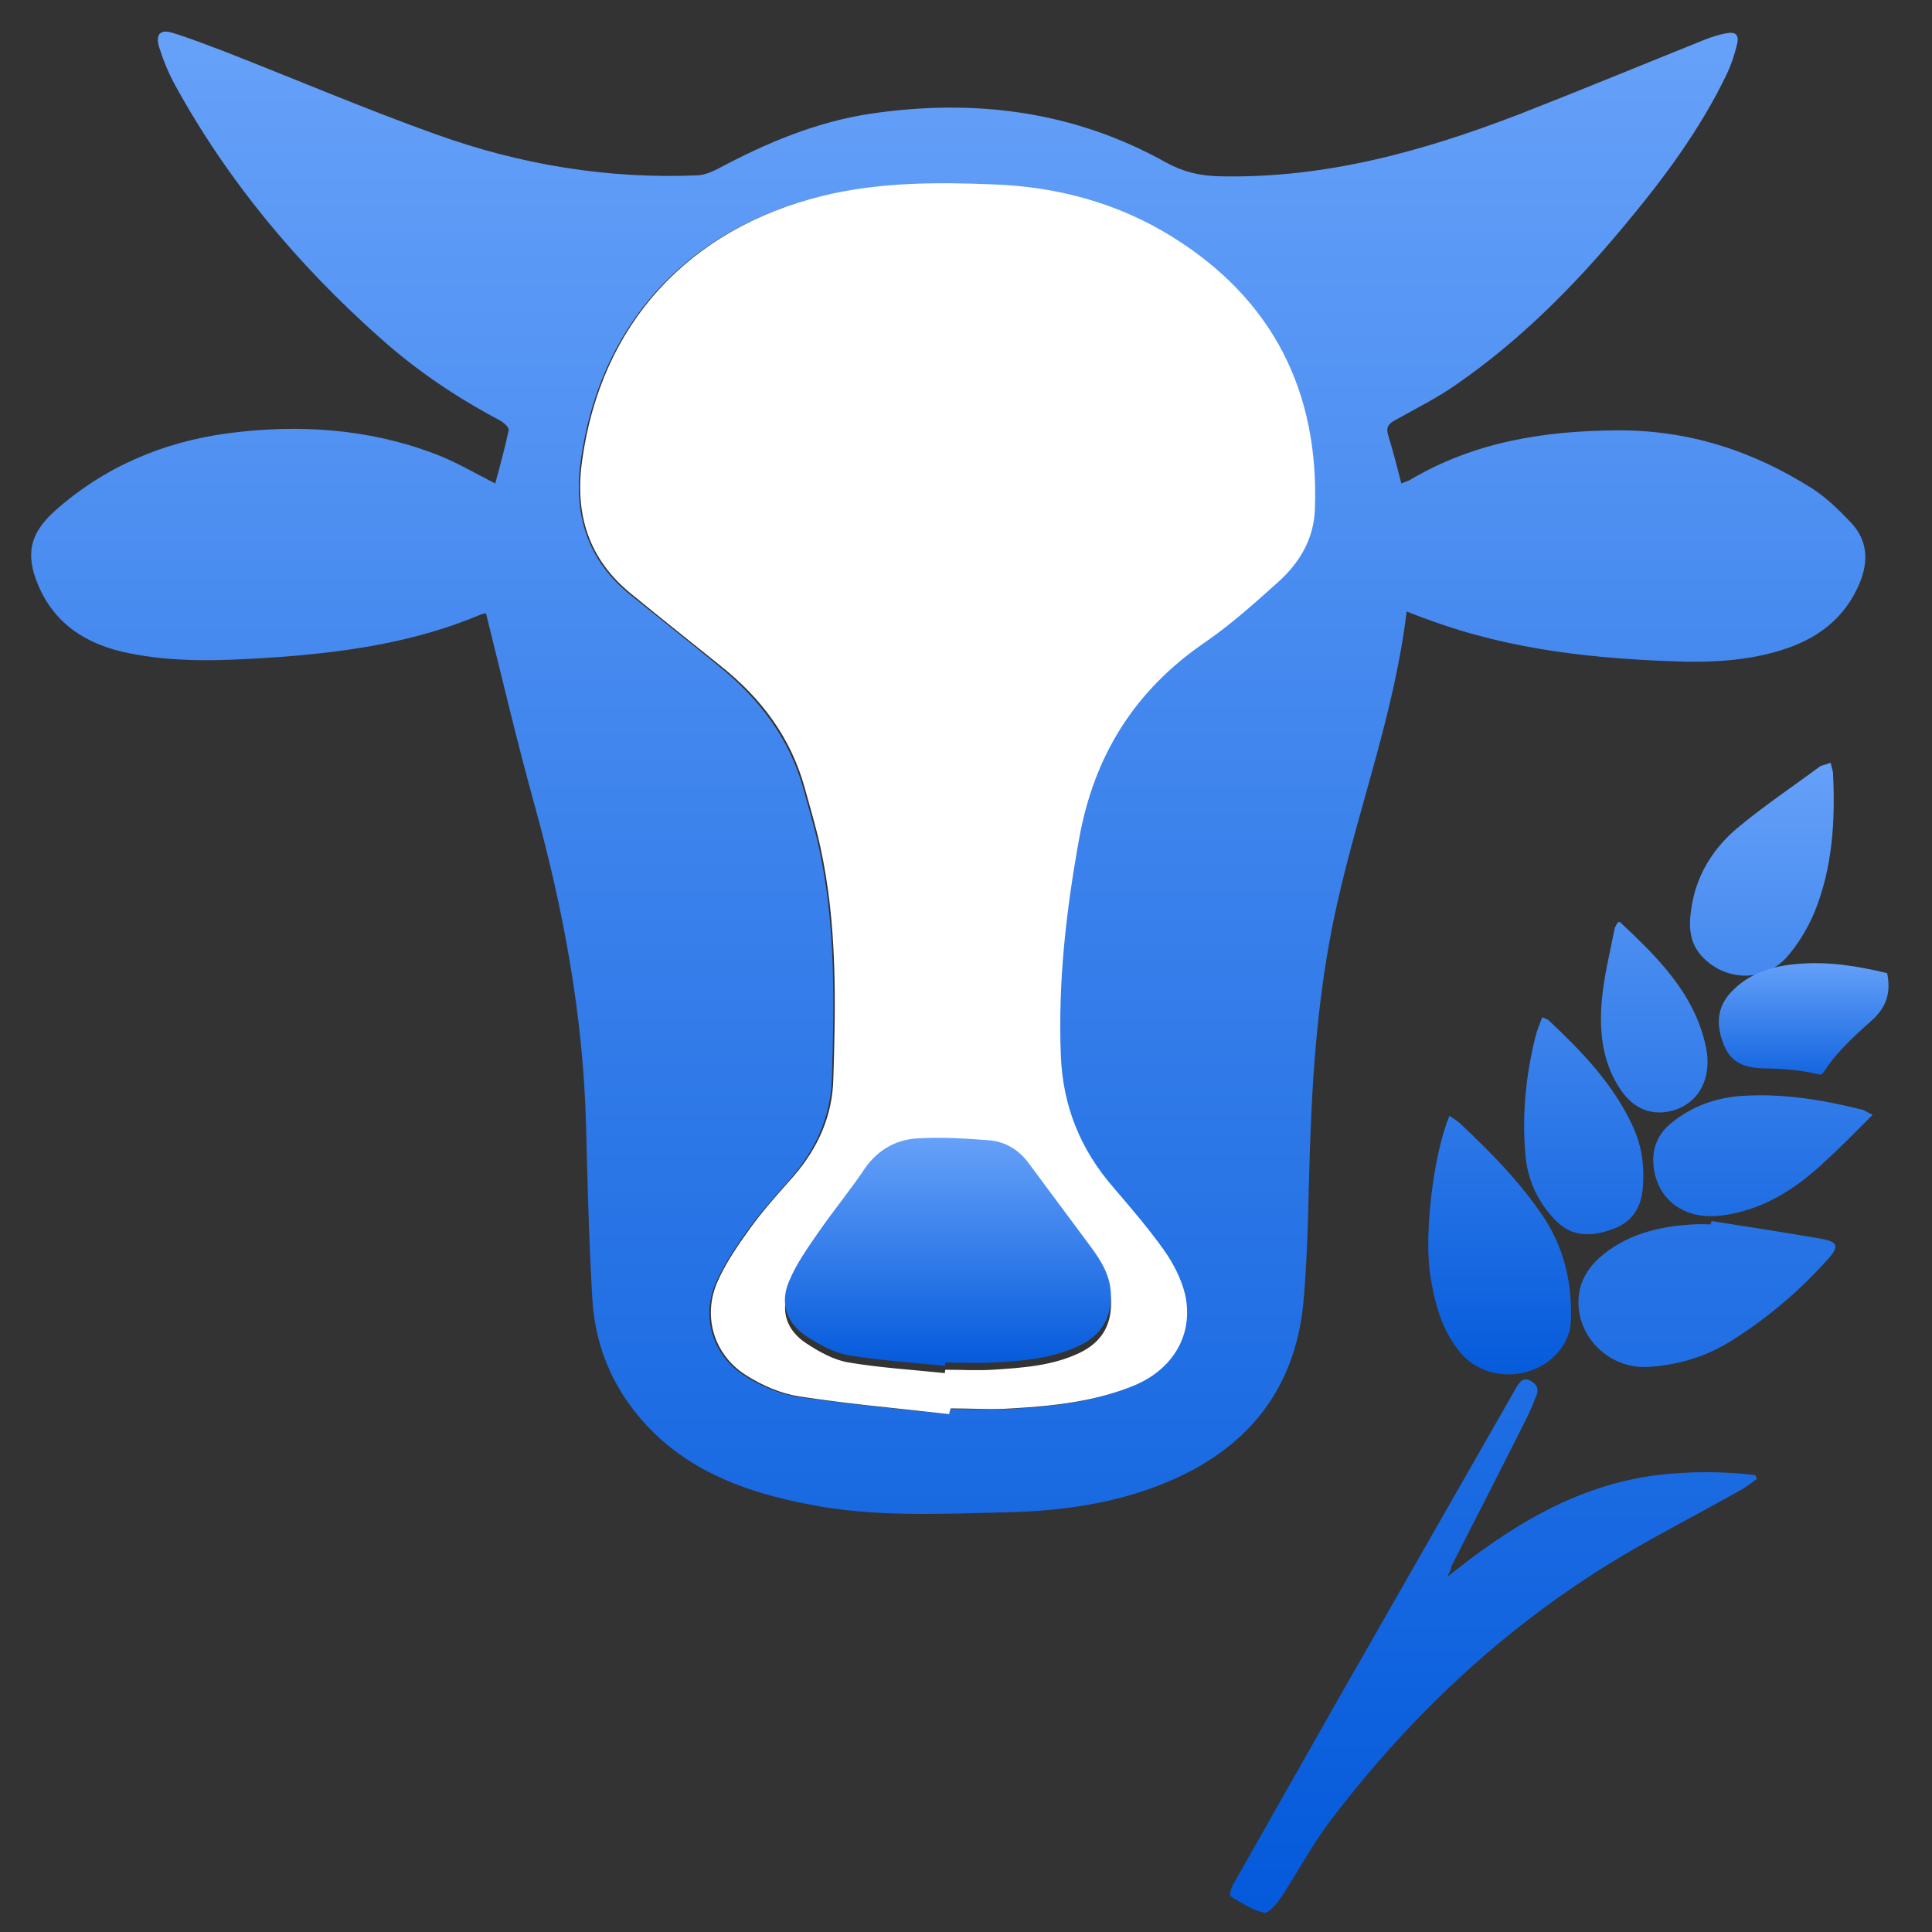
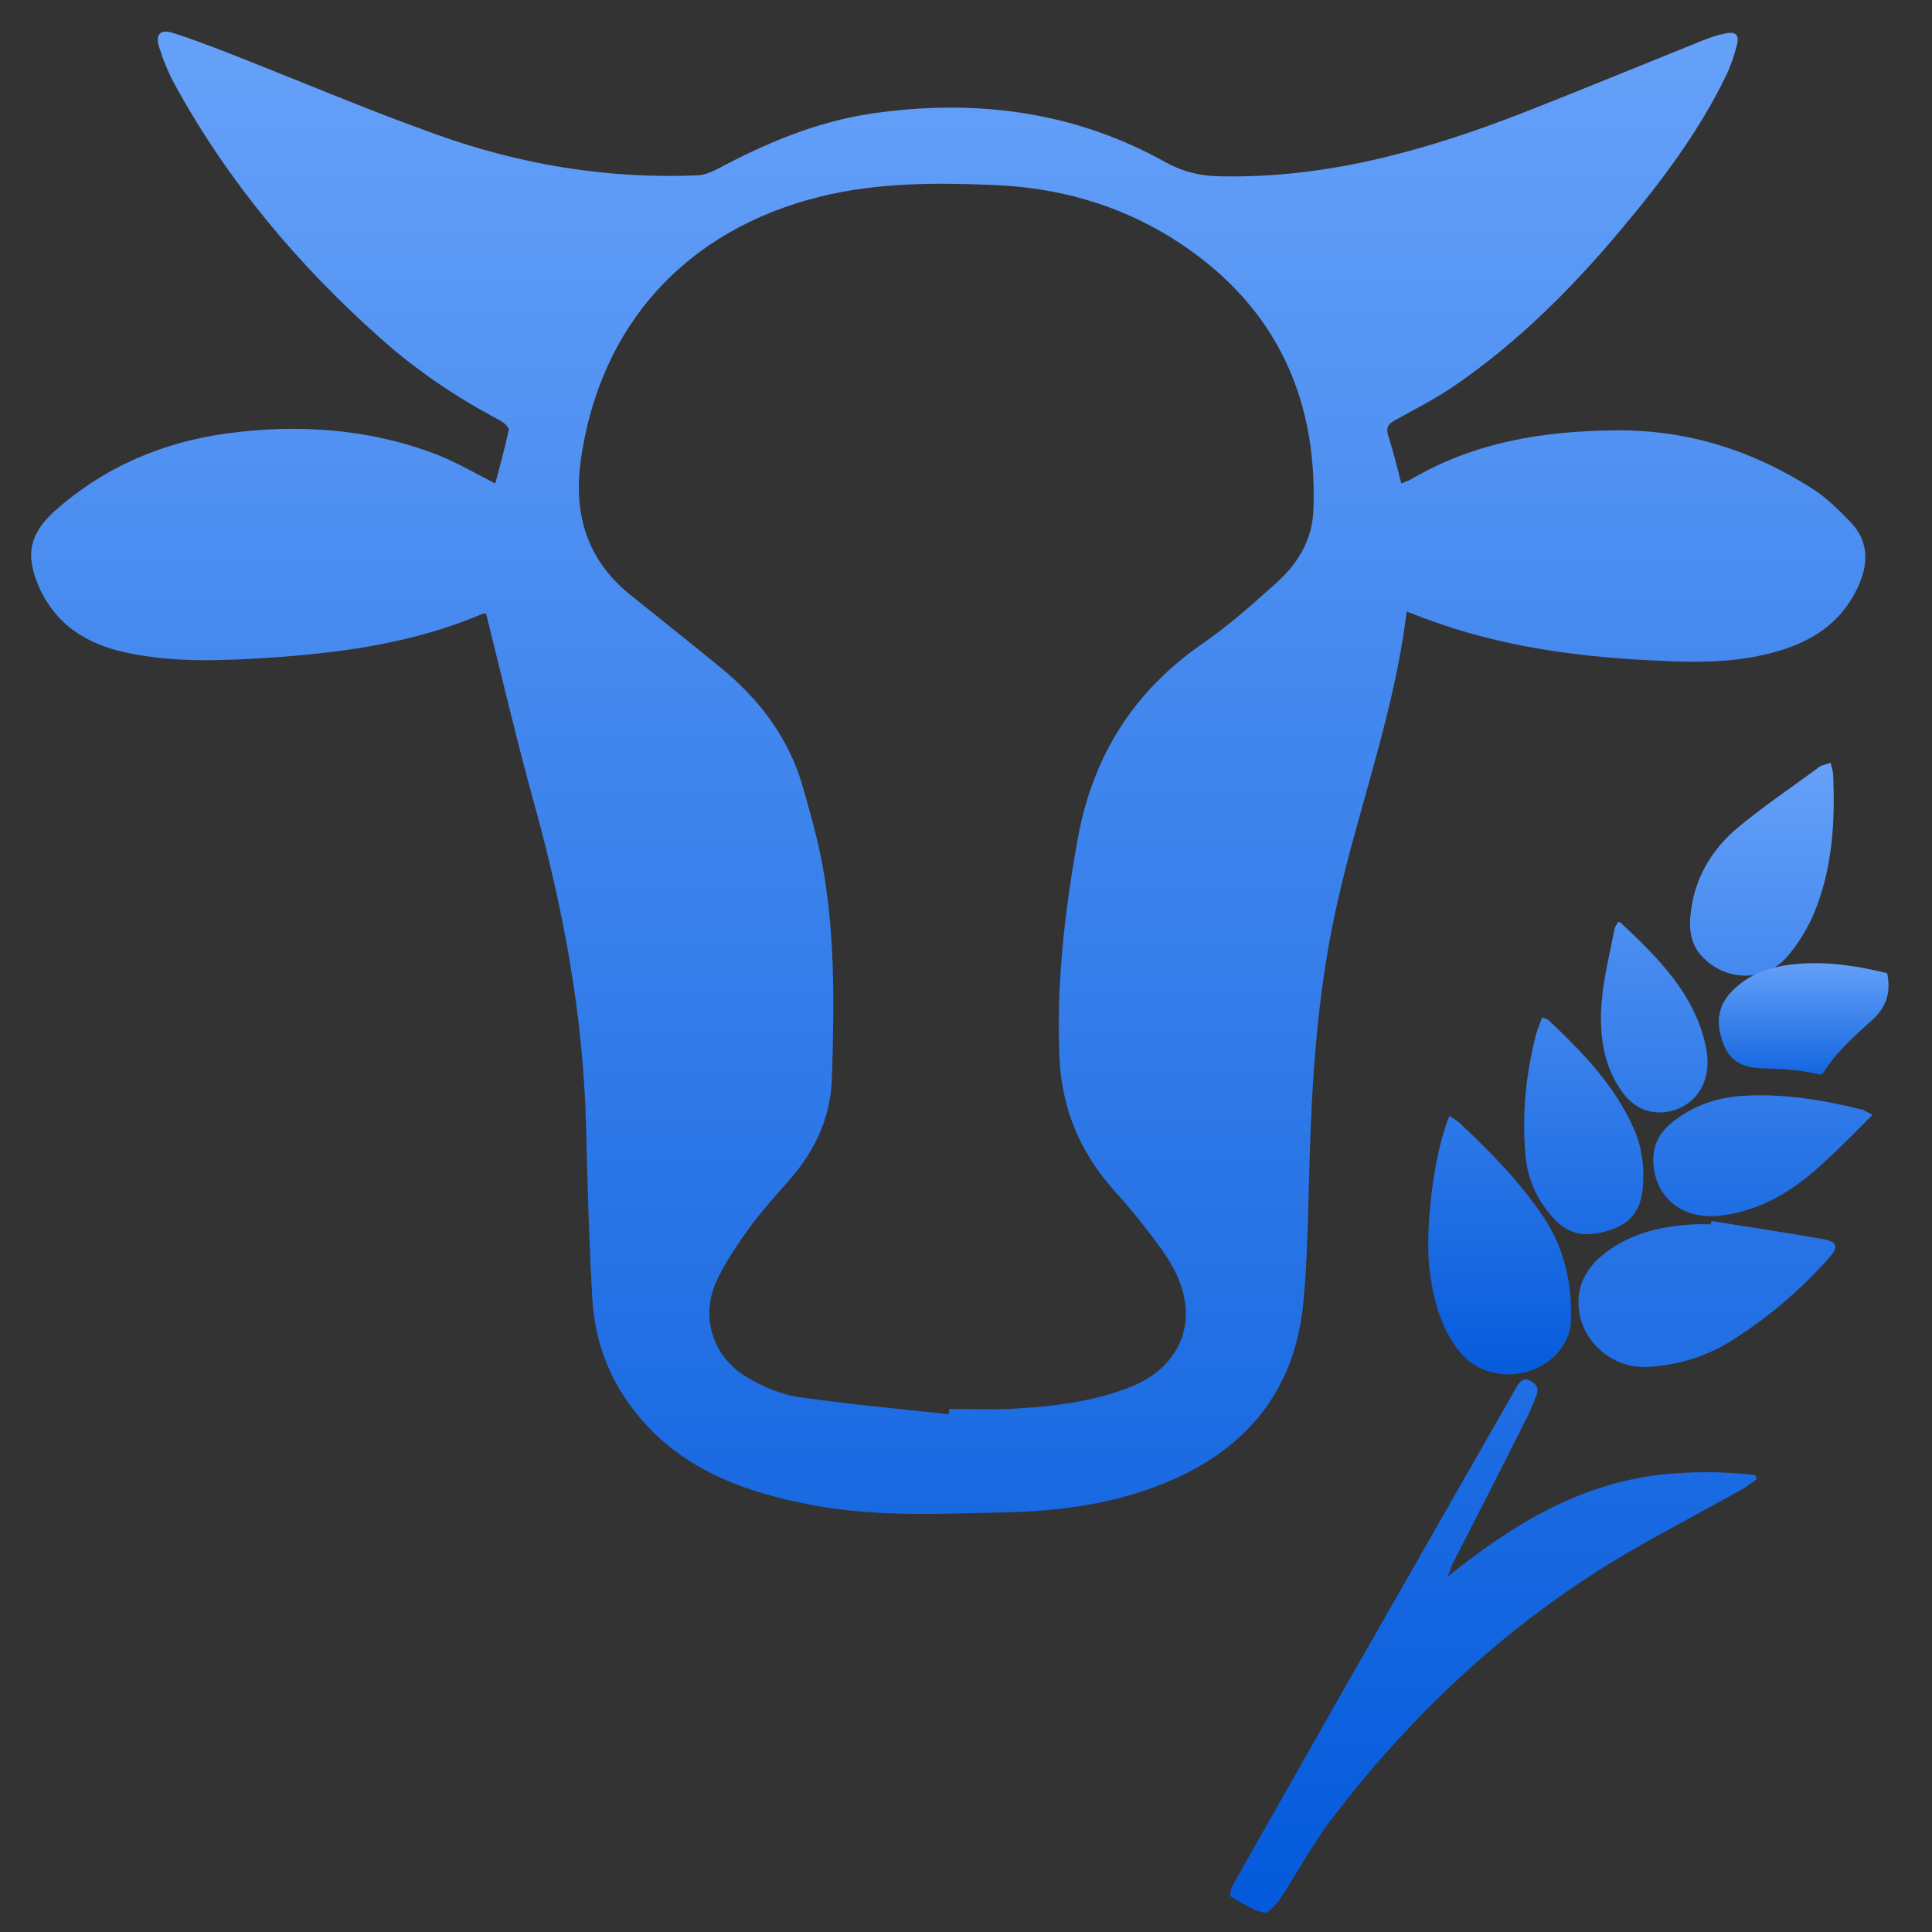
<svg xmlns="http://www.w3.org/2000/svg" fill="none" version="1.1" width="80" height="80" viewBox="0 0 80 80">
  <rect x="0" y="0" width="80" height="80" fill="#333333" stroke="none" />
  <defs>
    <clipPath id="master_svg0_453_30950">
      <rect x="0" y="0" width="80" height="80" rx="0" />
    </clipPath>
    <linearGradient x1="0.5" y1="0" x2="0.5" y2="1" id="master_svg1_451_31695">
      <stop offset="0%" stop-color="#66A1F9" stop-opacity="1" />
      <stop offset="100%" stop-color="#045ADB" stop-opacity="1" />
    </linearGradient>
    <linearGradient x1="0.5" y1="0" x2="0.5" y2="1" id="master_svg2_451_31695">
      <stop offset="0%" stop-color="#66A1F9" stop-opacity="1" />
      <stop offset="100%" stop-color="#045ADB" stop-opacity="1" />
    </linearGradient>
    <linearGradient x1="0.5" y1="0" x2="0.5" y2="1" id="master_svg3_451_31695">
      <stop offset="0%" stop-color="#66A1F9" stop-opacity="1" />
      <stop offset="100%" stop-color="#045ADB" stop-opacity="1" />
    </linearGradient>
    <linearGradient x1="0.5" y1="0" x2="0.5" y2="1" id="master_svg4_451_31695">
      <stop offset="0%" stop-color="#66A1F9" stop-opacity="1" />
      <stop offset="100%" stop-color="#045ADB" stop-opacity="1" />
    </linearGradient>
  </defs>
  <g clip-path="url(#master_svg0_453_30950)">
    <g>
      <path d="M58.026,20.02C58.206,19.94,58.306,19.92,58.406,19.86C61.046,18.3,63.926,17.84,66.946,17.82C69.906,17.8,72.566,18.66,75.026,20.22C75.626,20.6,76.146,21.12,76.646,21.64C77.326,22.36,77.386,23.22,77.006,24.14C76.386,25.62,75.246,26.46,73.766,26.92C72.486,27.32,71.146,27.42,69.826,27.4C66.186,27.3,62.606,26.94,59.146,25.66C58.846,25.56,58.566,25.44,58.246,25.32C57.746,29.48,56.286,33.34,55.386,37.34C54.666,40.5,54.386,43.7,54.266,46.92C54.166,49.28,54.186,51.64,53.966,53.98C53.606,57.62,51.566,60.06,48.206,61.42C46.146,62.26,43.986,62.56,41.766,62.62C38.986,62.68,36.186,62.84,33.426,62.28C31.066,61.82,28.826,61.04,27.066,59.32C25.526,57.8,24.646,55.94,24.526,53.76C24.386,51.36,24.326,48.96,24.266,46.56C24.146,42.04,23.326,37.64,22.126,33.3C21.406,30.7,20.786,28.06,20.126,25.4C20.126,25.4,20.026,25.4,19.926,25.44C17.086,26.64,14.106,27.04,11.066,27.24C9.146,27.36,7.226,27.44,5.306,27.04C3.626,26.7,2.286,25.88,1.586,24.24C1.046,22.96,1.226,22.1,2.266,21.16C4.306,19.34,6.746,18.3,9.446,17.94C12.346,17.56,15.246,17.74,18.026,18.8C18.866,19.12,19.646,19.58,20.506,20.02C20.706,19.28,20.906,18.56,21.066,17.8C21.086,17.7,20.846,17.48,20.686,17.4C18.906,16.46,17.246,15.34,15.746,14C12.326,10.96,9.426,7.5,7.226,3.48C6.966,3,6.746,2.46,6.586,1.94C6.426,1.42,6.646,1.2,7.146,1.36C7.866,1.58,8.566,1.86,9.266,2.12C12.186,3.26,15.086,4.5,18.046,5.56C21.546,6.82,25.166,7.42,28.906,7.26C29.186,7.24,29.466,7.12,29.706,7C31.726,5.92,33.806,5.04,36.106,4.7C40.386,4.08,44.486,4.6,48.306,6.74C49.006,7.12,49.686,7.28,50.486,7.3C54.826,7.4,58.886,6.28,62.886,4.74C65.446,3.74,68.006,2.68,70.546,1.66C70.846,1.54,71.146,1.44,71.466,1.38C71.866,1.3,72.026,1.44,71.926,1.84C71.826,2.26,71.686,2.68,71.506,3.06C70.386,5.4,68.826,7.48,67.146,9.48C65.126,11.9,62.906,14.12,60.306,15.92C59.506,16.48,58.626,16.92,57.766,17.4C57.466,17.56,57.386,17.72,57.486,18.04C57.686,18.68,57.846,19.32,58.026,20.02ZM39.286,58.56C39.286,58.48,39.306,58.42,39.306,58.34C40.146,58.34,41.006,58.38,41.846,58.34C43.566,58.24,45.266,58.06,46.886,57.4C48.546,56.72,49.406,55.26,49.006,53.6C48.866,52.96,48.526,52.34,48.146,51.8C47.506,50.9,46.806,50.04,46.066,49.22C44.686,47.64,43.946,45.84,43.866,43.72C43.746,40.68,44.086,37.72,44.626,34.74C45.246,31.3,46.946,28.62,49.806,26.64C50.886,25.9,51.866,25.02,52.846,24.14C53.746,23.34,54.346,22.34,54.386,21.1C54.566,16.22,52.626,12.4,48.466,9.82C46.226,8.44,43.746,7.76,41.126,7.66C38.726,7.56,36.326,7.56,33.966,8.14C28.406,9.52,24.826,13.46,24.046,19.08C23.746,21.3,24.306,23.18,26.086,24.62C27.326,25.62,28.566,26.6,29.786,27.6C31.446,28.94,32.686,30.58,33.266,32.66C33.486,33.46,33.726,34.26,33.906,35.08C34.606,38.26,34.546,41.48,34.446,44.7C34.386,46.24,33.786,47.56,32.806,48.72C32.206,49.42,31.586,50.08,31.046,50.82C30.526,51.54,30.006,52.3,29.646,53.1C29.006,54.56,29.526,56.18,30.886,57C31.526,57.4,32.286,57.72,33.006,57.84C35.126,58.14,37.206,58.34,39.286,58.56ZM59.926,65.3C62.506,63.22,65.266,61.5,68.626,61.08C69.966,60.92,71.326,60.92,72.686,61.08C72.706,61.14,72.726,61.18,72.746,61.24C72.526,61.4,72.306,61.58,72.046,61.72C70.586,62.54,69.086,63.32,67.626,64.16C62.646,67.04,58.526,70.86,55.066,75.42C54.326,76.4,53.746,77.5,53.066,78.54C52.886,78.82,52.526,79.24,52.346,79.2C51.846,79.1,51.406,78.78,50.946,78.52C50.906,78.5,50.966,78.2,51.046,78.06L55.366,70.44L62.566,57.84L62.806,57.42C62.946,57.2,63.086,57.02,63.386,57.18C63.666,57.34,63.726,57.54,63.606,57.82C63.506,58.08,63.386,58.36,63.266,58.62C62.226,60.7,61.166,62.76,60.106,64.84C60.086,64.98,60.006,65.14,59.926,65.3ZM70.866,50.56C72.406,50.8,73.926,51.04,75.446,51.3C76.106,51.42,76.146,51.62,75.726,52.1C74.566,53.4,73.266,54.52,71.786,55.46C70.706,56.16,69.526,56.52,68.266,56.6C66.486,56.72,65.026,55.08,65.426,53.36C65.526,52.9,65.846,52.42,66.206,52.1C67.306,51.12,68.666,50.78,70.106,50.7C70.346,50.68,70.586,50.7,70.826,50.7C70.846,50.64,70.866,50.6,70.866,50.56Z" fill="url(#master_svg1_451_31695)" fill-opacity="1" style="mix-blend-mode:passthrough" />
    </g>
    <g>
      <path d="M60.021,46.202C60.181,46.322,60.321,46.402,60.441,46.502C61.721,47.702,62.941,48.942,63.921,50.402C64.801,51.742,65.121,53.222,65.041,54.802C65.021,55.082,64.921,55.362,64.781,55.622C63.901,57.142,61.641,57.362,60.501,56.042C59.701,55.102,59.401,53.962,59.221,52.782C58.961,51.082,59.361,47.762,60.021,46.202ZM75.801,31.582C75.841,31.762,75.881,31.882,75.901,32.002C76.001,33.982,75.881,35.962,75.121,37.802C74.841,38.462,74.441,39.122,73.961,39.662C73.001,40.702,71.361,40.622,70.421,39.542C69.861,38.882,69.941,38.102,70.081,37.342C70.321,36.122,70.981,35.102,71.921,34.302C73.021,33.382,74.221,32.582,75.381,31.722C75.481,31.682,75.601,31.662,75.801,31.582ZM63.861,42.122C64.001,42.182,64.061,42.202,64.121,42.242C65.501,43.542,66.821,44.902,67.621,46.662C68.001,47.482,68.101,48.362,68.021,49.242C67.941,50.042,67.561,50.622,66.761,50.902C65.921,51.202,65.121,51.242,64.441,50.562C63.681,49.802,63.241,48.842,63.161,47.782C63.021,46.142,63.181,44.522,63.581,42.922C63.641,42.662,63.761,42.402,63.861,42.122ZM77.541,46.162C76.861,46.842,76.241,47.482,75.601,48.062C74.361,49.242,72.961,50.142,71.201,50.342C69.681,50.502,68.561,49.622,68.461,48.182C68.421,47.502,68.661,46.962,69.181,46.522C70.021,45.822,71.021,45.462,72.081,45.382C73.801,45.262,75.501,45.542,77.161,45.962C77.261,46.022,77.341,46.062,77.541,46.162ZM67.001,38.182C67.081,38.182,67.101,38.182,67.101,38.202C68.661,39.662,70.181,41.162,70.641,43.362C70.901,44.642,70.361,45.662,69.281,45.982C68.441,46.222,67.661,45.942,67.121,45.142C66.361,44.042,66.221,42.782,66.321,41.502C66.401,40.482,66.661,39.462,66.861,38.442C66.881,38.362,66.941,38.282,67.001,38.182Z" fill="url(#master_svg2_451_31695)" fill-opacity="1" style="mix-blend-mode:passthrough" />
    </g>
    <g>
      <path d="M78.144,40.298C78.304,41.098,78.124,41.698,77.504,42.258C73.864,45.438,77.164,44.318,73.004,44.238C72.264,44.218,71.684,44.018,71.384,43.278C71.064,42.478,71.064,41.738,71.684,41.078C72.424,40.298,73.384,39.998,74.404,39.918C75.664,39.798,76.924,39.998,78.144,40.298Z" fill="url(#master_svg3_451_31695)" fill-opacity="1" style="mix-blend-mode:passthrough" />
    </g>
    <g>
-       <path d="M39.307,58.558C37.227,58.318,35.127,58.138,33.067,57.818C32.327,57.698,31.587,57.378,30.947,56.978C29.587,56.158,29.067,54.538,29.707,53.078C30.067,52.258,30.587,51.518,31.107,50.798C31.647,50.058,32.267,49.378,32.867,48.698C33.867,47.538,34.467,46.218,34.507,44.678C34.607,41.458,34.667,38.238,33.967,35.058C33.787,34.238,33.547,33.438,33.327,32.638C32.747,30.538,31.527,28.918,29.847,27.578C28.607,26.578,27.367,25.598,26.147,24.598C24.367,23.158,23.787,21.278,24.107,19.058C24.887,13.438,28.467,9.498,34.027,8.118C36.387,7.538,38.787,7.538,41.187,7.638C43.807,7.738,46.307,8.418,48.527,9.798C52.687,12.378,54.627,16.198,54.447,21.078C54.407,22.318,53.807,23.318,52.907,24.118C51.927,24.998,50.947,25.878,49.867,26.618C46.987,28.598,45.307,31.278,44.687,34.718C44.147,37.698,43.807,40.658,43.927,43.698C44.007,45.818,44.747,47.618,46.127,49.198C46.847,50.038,47.567,50.878,48.207,51.778C48.587,52.318,48.907,52.938,49.067,53.578C49.447,55.238,48.587,56.698,46.947,57.378C45.327,58.038,43.627,58.218,41.907,58.318C41.067,58.378,40.207,58.318,39.367,58.318C39.327,58.418,39.307,58.498,39.307,58.558ZM39.127,56.858C39.127,56.818,39.127,56.758,39.147,56.718C39.807,56.718,40.467,56.758,41.107,56.718C42.347,56.638,43.607,56.558,44.747,55.998C45.587,55.578,46.007,54.918,46.007,53.958C46.007,53.158,45.607,52.518,45.167,51.918C44.307,50.778,43.467,49.638,42.627,48.498C42.207,47.938,41.647,47.578,40.987,47.518C39.987,47.438,38.967,47.378,37.967,47.438C37.087,47.498,36.327,47.898,35.807,48.698C35.207,49.598,34.507,50.438,33.887,51.338C33.447,51.978,32.987,52.638,32.687,53.338C32.287,54.278,32.567,55.098,33.407,55.638C33.927,55.978,34.527,56.318,35.147,56.418C36.447,56.638,37.787,56.718,39.127,56.858Z" fill="#FFFFFF" fill-opacity="1" style="mix-blend-mode:passthrough" />
-     </g>
+       </g>
    <g>
-       <path d="M39.14,56.559C37.8,56.419,36.46,56.339,35.14,56.119C34.54,56.019,33.94,55.679,33.4,55.339C32.56,54.779,32.28,53.959,32.68,53.039C32.98,52.319,33.44,51.679,33.88,51.039C34.5,50.139,35.2,49.299,35.8,48.399C36.34,47.619,37.08,47.199,37.96,47.139C38.96,47.079,39.98,47.139,40.98,47.219C41.66,47.279,42.22,47.639,42.62,48.199C43.46,49.339,44.32,50.479,45.16,51.619C45.62,52.239,46,52.859,46,53.659C46,54.619,45.58,55.279,44.74,55.699C43.58,56.259,42.34,56.359,41.1,56.419C40.44,56.459,39.78,56.419,39.14,56.419L39.14,56.559Z" fill="url(#master_svg4_451_31695)" fill-opacity="1" style="mix-blend-mode:passthrough" />
-     </g>
+       </g>
  </g>
</svg>